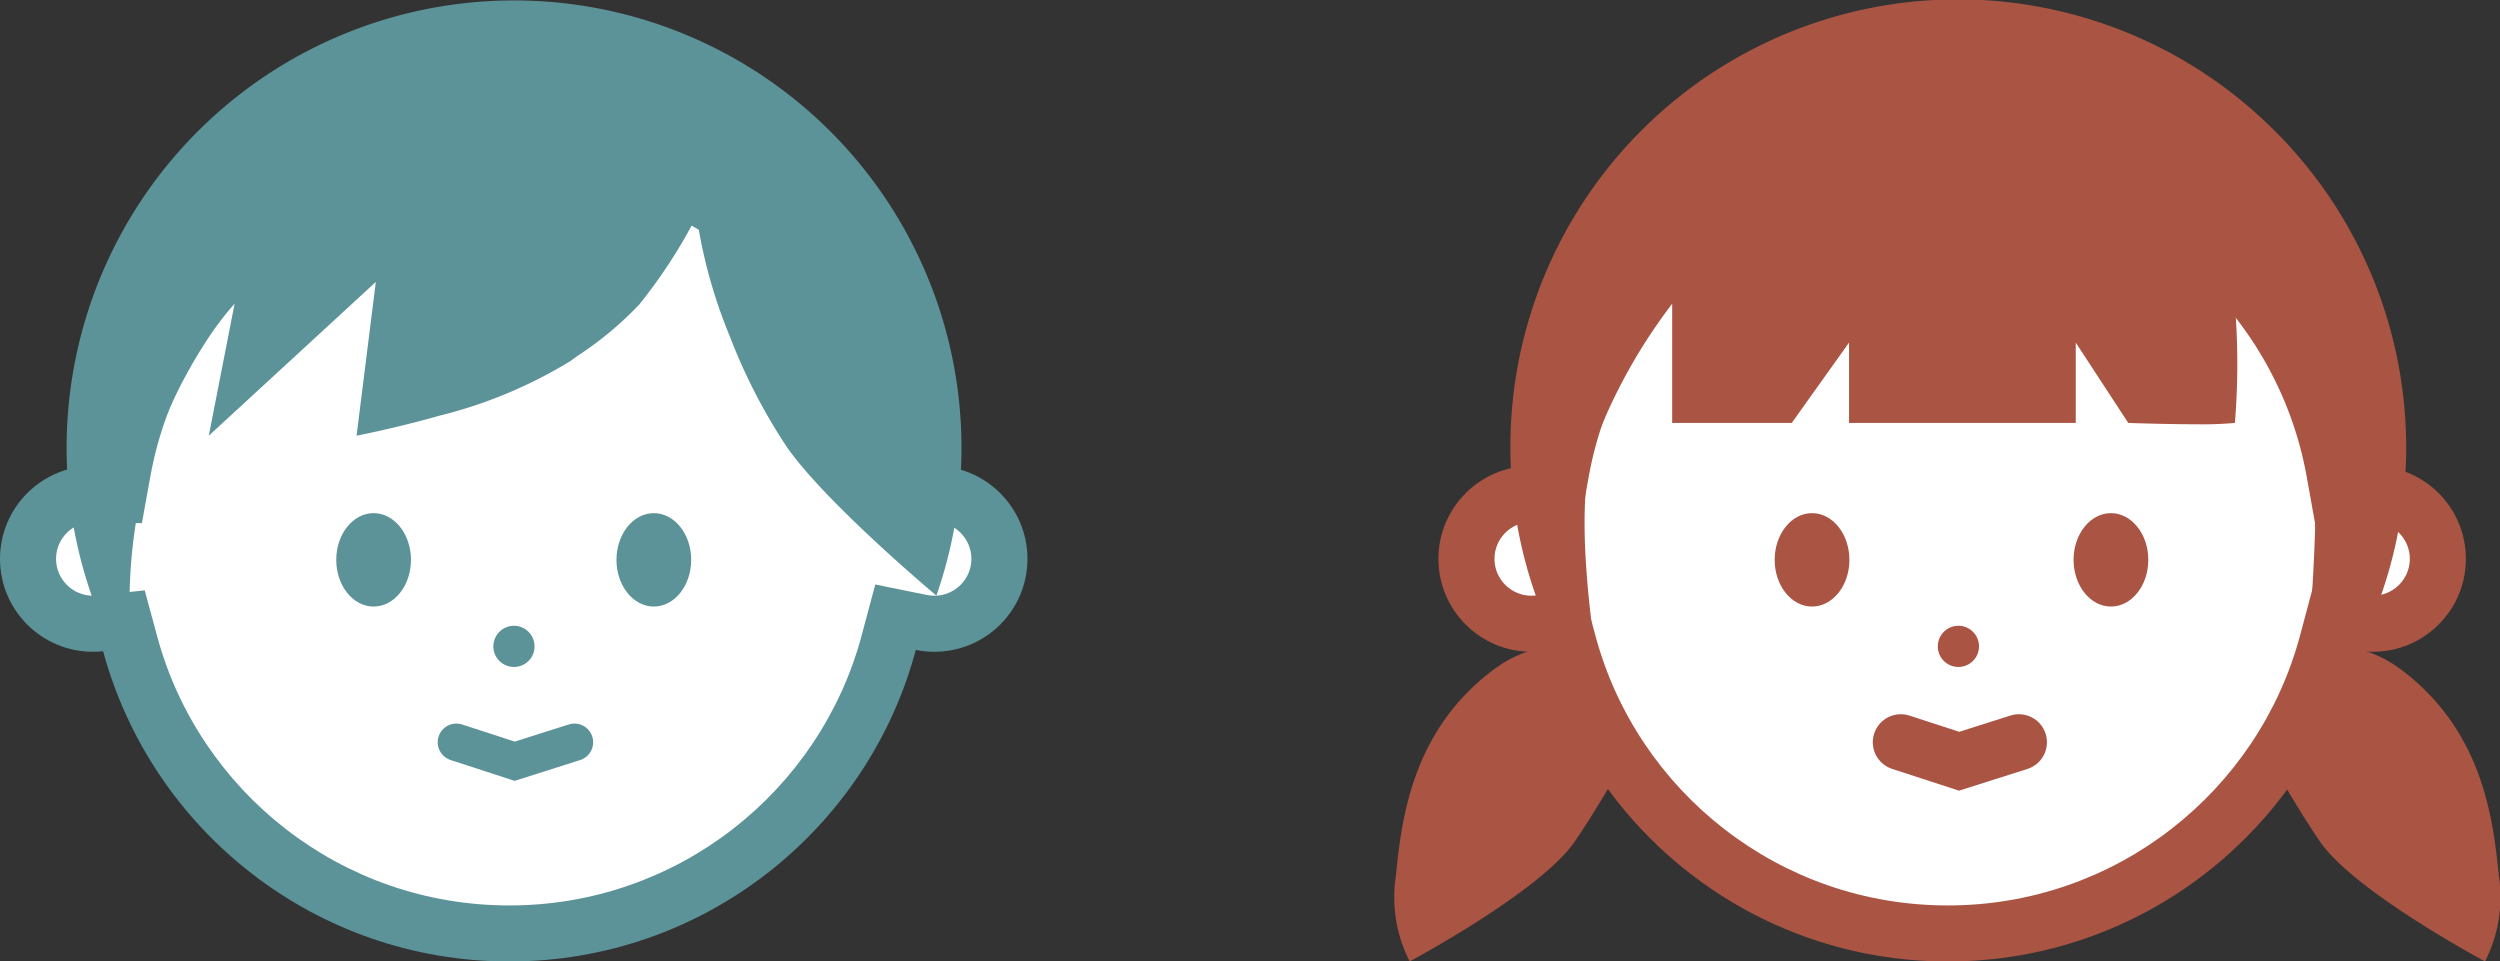
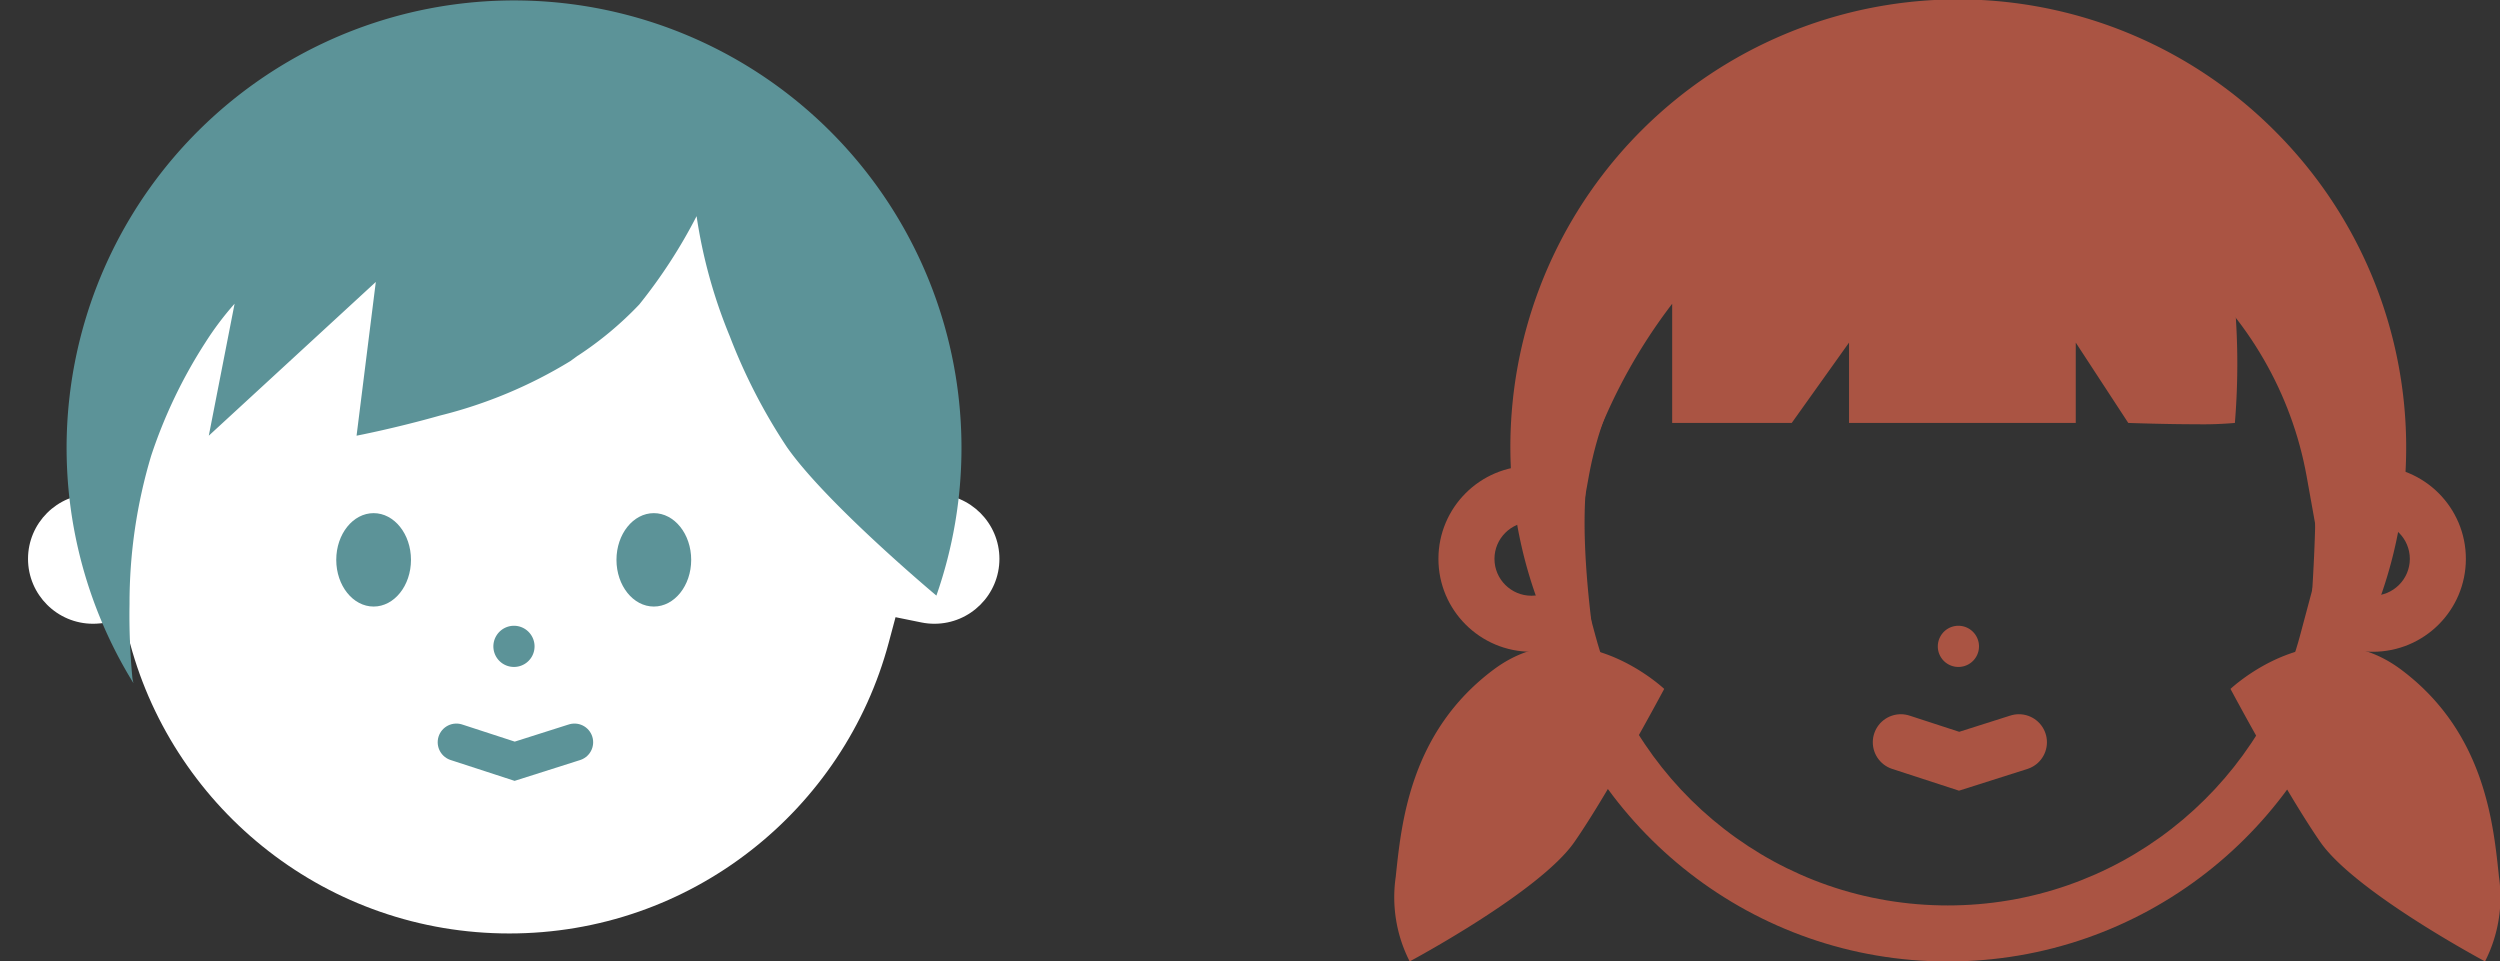
<svg xmlns="http://www.w3.org/2000/svg" id="img_shichigosan_age3" width="133.827" height="51.469" viewBox="0 0 133.827 51.469">
  <rect x="0" y="0" width="133.827" height="51.469" fill="#333333" stroke="none" />
  <defs>
    <style>
      .cls-1 {
        fill: #fff;
      }

      .cls-2 {
        fill: #5c9398;
      }

      .cls-3, .cls-5 {
        fill: none;
        stroke-linecap: round;
      }

      .cls-3 {
        stroke: #5c9398;
        stroke-width: 2px;
      }

      .cls-4 {
        fill: #aa5443;
      }

      .cls-5 {
        stroke: #aa5443;
        stroke-width: 3px;
      }

      .cls-6, .cls-7, .cls-8 {
        stroke: none;
      }

      .cls-7 {
        fill: #5c9398;
      }

      .cls-8 {
        fill: #aa5443;
      }
    </style>
  </defs>
  <g id="グループ_1218" data-name="グループ 1218">
    <g id="合体_24" data-name="合体 24" class="cls-1" transform="translate(0 6.469)">
      <path class="cls-6" d="M 27.263 43.5 C 24.888 43.5 22.558 43.108 20.337 42.334 C 18.191 41.586 16.188 40.498 14.384 39.099 C 12.598 37.714 11.054 36.061 9.795 34.187 C 8.517 32.285 7.566 30.203 6.969 28 L 6.634 26.762 L 5.36 26.901 C 5.234 26.914 5.106 26.921 4.979 26.921 C 3.06 26.921 1.5 25.363 1.5 23.447 C 1.5 21.532 3.06 19.973 4.979 19.973 C 5.007 19.973 5.036 19.974 5.064 19.975 L 6.348 20.006 L 6.577 18.742 C 7.44 13.963 9.974 9.596 13.712 6.444 C 15.568 4.879 17.658 3.658 19.923 2.815 C 22.267 1.942 24.737 1.5 27.263 1.5 C 29.792 1.5 32.264 1.943 34.61 2.818 C 36.877 3.663 38.968 4.886 40.825 6.454 C 44.565 9.612 47.097 13.987 47.955 18.773 L 48.204 20.163 L 49.607 19.998 C 49.743 19.982 49.883 19.973 50.021 19.973 C 51.94 19.973 53.5 21.532 53.5 23.447 C 53.5 25.363 51.94 26.921 50.021 26.921 C 49.786 26.921 49.55 26.898 49.322 26.851 L 47.939 26.57 L 47.574 27.934 C 46.983 30.145 46.036 32.235 44.759 34.146 C 43.501 36.027 41.957 37.687 40.168 39.078 C 38.362 40.484 36.356 41.577 34.205 42.329 C 31.979 43.106 29.644 43.5 27.263 43.5 Z" />
-       <path class="cls-7" d="M 27.263 42 C 29.475 42 31.644 41.634 33.71 40.912 C 35.707 40.215 37.57 39.2 39.247 37.895 C 40.909 36.602 42.344 35.06 43.512 33.312 C 44.697 31.538 45.577 29.599 46.125 27.546 L 46.854 24.819 L 49.621 25.381 C 49.751 25.408 49.886 25.421 50.021 25.421 C 51.112 25.421 52 24.536 52 23.447 C 52 22.359 51.112 21.473 50.021 21.473 C 49.941 21.473 49.861 21.478 49.783 21.487 L 46.977 21.819 L 46.478 19.037 C 45.682 14.595 43.331 10.533 39.857 7.6 C 38.133 6.144 36.191 5.008 34.086 4.223 C 31.908 3.412 29.612 3 27.263 3 C 24.916 3 22.623 3.411 20.446 4.221 C 18.343 5.004 16.403 6.138 14.679 7.591 C 11.208 10.518 8.855 14.573 8.053 19.008 L 7.596 21.536 L 5.028 21.474 C 5.012 21.474 4.995 21.473 4.979 21.473 C 3.888 21.473 3 22.359 3 23.447 C 3 24.536 3.888 25.421 4.979 25.421 C 5.052 25.421 5.126 25.417 5.198 25.409 L 7.747 25.133 L 8.417 27.607 C 8.971 29.652 9.853 31.584 11.04 33.351 C 12.21 35.091 13.644 36.627 15.304 37.913 C 16.979 39.213 18.838 40.223 20.831 40.918 C 22.892 41.636 25.056 42 27.263 42 M 27.263 45 C 16.865 45 8.113 37.96 5.521 28.392 C 5.343 28.411 5.162 28.421 4.979 28.421 C 2.229 28.421 -3.552713678800501e-15 26.194 -3.552713678800501e-15 23.447 C -3.552713678800501e-15 20.701 2.229 18.473 4.979 18.473 C 5.019 18.473 5.06 18.474 5.101 18.475 C 6.999 7.969 16.2 -3.552713678800501e-15 27.263 -3.552713678800501e-15 C 38.338 -3.552713678800501e-15 47.546 7.986 49.431 18.508 C 49.625 18.485 49.822 18.473 50.021 18.473 C 52.771 18.473 55 20.701 55 23.447 C 55 26.194 52.771 28.421 50.021 28.421 C 49.68 28.421 49.346 28.387 49.024 28.321 C 46.456 37.926 37.686 45 27.263 45 Z" />
    </g>
    <path id="前面オブジェクトで型抜き_23" data-name="前面オブジェクトで型抜き 23" class="cls-2" d="M3.583,36.565a23.952,23.952,0,1,1,42.985-4.682c-1-.841-6.061-5.176-8-7.946A30.385,30.385,0,0,1,35.508,18a27.188,27.188,0,0,1-1.777-6.429A27.828,27.828,0,0,1,30.662,16.3a18.532,18.532,0,0,1-3.284,2.739l-.006,0-.4.291a24.84,24.84,0,0,1-6.989,2.918c-2.415.684-4.434,1.071-4.454,1.075l1.03-8.23-8.94,8.23L9,16.258A16.346,16.346,0,0,0,7.426,18.35a26.527,26.527,0,0,0-2.89,6.04,27.478,27.478,0,0,0-1.16,7.941,35.537,35.537,0,0,0,.156,3.993s.016.087.053.241Z" transform="translate(3.558 0)" />
    <ellipse id="楕円形_224" data-name="楕円形 224" class="cls-2" cx="2" cy="2.5" rx="2" ry="2.5" transform="translate(33 27.469)" />
    <ellipse id="楕円形_225" data-name="楕円形 225" class="cls-2" cx="2" cy="2.5" rx="2" ry="2.5" transform="translate(18 27.469)" />
    <path id="多角形_55" data-name="多角形 55" class="cls-2" d="M.941,1.673a1.1,1.1,0,0,1,1.912,0h0A1.1,1.1,0,0,1,1.9,3.321h0A1.1,1.1,0,0,1,.941,1.673Z" transform="translate(25.616 32.381)" />
    <path id="パス_3462" data-name="パス 3462" class="cls-3" d="M0,0,3.121,1.017,6.322,0" transform="translate(24.43 39.733)" />
  </g>
  <g id="グループ_1220" data-name="グループ 1220" transform="translate(74.659)">
    <g id="グループ_1219" data-name="グループ 1219" transform="translate(0 34.581)">
      <path id="パス_3464" data-name="パス 3464" class="cls-4" d="M16287.2,2215.879s-4.641-4.39-9.133-1.033-4.939,8.264-5.239,11.1a7.555,7.555,0,0,0,.747,4.52s6.951-3.71,8.813-6.385S16287.2,2215.879,16287.2,2215.879Z" transform="translate(-16272.773 -2213.582)" />
      <path id="パス_3465" data-name="パス 3465" class="cls-4" d="M16272.773,2215.879s4.641-4.39,9.133-1.033,4.941,8.264,5.24,11.1a7.559,7.559,0,0,1-.748,4.52s-6.951-3.71-8.812-6.385S16272.773,2215.879,16272.773,2215.879Z" transform="translate(-16228.032 -2213.582)" />
    </g>
    <g id="合体_24-2" data-name="合体 24" class="cls-1" transform="translate(2.341 6.469)">
-       <path class="cls-6" d="M 27.263 43.5 C 24.888 43.5 22.558 43.108 20.337 42.334 C 18.191 41.586 16.188 40.498 14.384 39.099 C 12.598 37.714 11.054 36.061 9.795 34.187 C 8.517 32.285 7.566 30.203 6.969 28 L 6.634 26.762 L 5.36 26.901 C 5.234 26.914 5.106 26.921 4.979 26.921 C 3.06 26.921 1.5 25.363 1.5 23.447 C 1.5 21.532 3.06 19.973 4.979 19.973 C 5.007 19.973 5.036 19.974 5.064 19.975 L 6.348 20.006 L 6.577 18.742 C 7.44 13.963 9.974 9.596 13.712 6.444 C 15.568 4.879 17.658 3.658 19.923 2.815 C 22.267 1.942 24.737 1.5 27.263 1.5 C 29.792 1.5 32.264 1.943 34.61 2.818 C 36.877 3.663 38.968 4.886 40.825 6.454 C 44.565 9.612 47.097 13.987 47.955 18.773 L 48.204 20.163 L 49.607 19.998 C 49.743 19.982 49.883 19.973 50.021 19.973 C 51.94 19.973 53.5 21.532 53.5 23.447 C 53.5 25.363 51.94 26.921 50.021 26.921 C 49.786 26.921 49.55 26.898 49.322 26.851 L 47.939 26.57 L 47.574 27.934 C 46.983 30.145 46.036 32.235 44.759 34.146 C 43.501 36.027 41.957 37.687 40.168 39.078 C 38.362 40.484 36.356 41.577 34.205 42.329 C 31.979 43.106 29.644 43.5 27.263 43.5 Z" />
      <path class="cls-8" d="M 27.263 42 C 29.475 42 31.644 41.634 33.71 40.912 C 35.707 40.215 37.57 39.2 39.247 37.895 C 40.909 36.602 42.344 35.06 43.512 33.312 C 44.697 31.538 45.577 29.599 46.125 27.546 L 46.854 24.819 L 49.621 25.381 C 49.751 25.408 49.886 25.421 50.021 25.421 C 51.112 25.421 52 24.536 52 23.447 C 52 22.359 51.112 21.473 50.021 21.473 C 49.941 21.473 49.861 21.478 49.783 21.487 L 46.977 21.819 L 46.478 19.037 C 45.682 14.595 43.331 10.533 39.857 7.6 C 38.133 6.144 36.191 5.008 34.086 4.223 C 31.908 3.412 29.612 3 27.263 3 C 24.916 3 22.623 3.411 20.446 4.221 C 18.343 5.004 16.403 6.138 14.679 7.591 C 11.208 10.518 8.855 14.573 8.053 19.008 L 7.596 21.536 L 5.028 21.474 C 5.012 21.474 4.995 21.473 4.979 21.473 C 3.888 21.473 3 22.359 3 23.447 C 3 24.536 3.888 25.421 4.979 25.421 C 5.052 25.421 5.126 25.417 5.198 25.409 L 7.747 25.133 L 8.417 27.607 C 8.971 29.652 9.853 31.584 11.04 33.351 C 12.21 35.091 13.644 36.627 15.304 37.913 C 16.979 39.213 18.838 40.223 20.831 40.918 C 22.892 41.636 25.056 42 27.263 42 M 27.263 45 C 16.865 45 8.113 37.96 5.521 28.392 C 5.343 28.411 5.162 28.421 4.979 28.421 C 2.229 28.421 -3.552713678800501e-15 26.194 -3.552713678800501e-15 23.447 C -3.552713678800501e-15 20.701 2.229 18.473 4.979 18.473 C 5.019 18.473 5.06 18.474 5.101 18.475 C 6.999 7.969 16.2 -3.552713678800501e-15 27.263 -3.552713678800501e-15 C 38.338 -3.552713678800501e-15 47.546 7.986 49.431 18.508 C 49.625 18.485 49.822 18.473 50.021 18.473 C 52.771 18.473 55 20.701 55 23.447 C 55 26.194 52.771 28.421 50.021 28.421 C 49.68 28.421 49.346 28.387 49.024 28.321 C 46.456 37.926 37.686 45 27.263 45 Z" />
    </g>
    <path id="前面オブジェクトで型抜き_24" data-name="前面オブジェクトで型抜き 24" class="cls-4" d="M42.271,39.4v0c.093-.95.9-9.391.784-13.094-.127-3.907-4.242-9.952-4.3-10.04a.256.256,0,0,1,0,.044,38.662,38.662,0,0,1,0,6.33,19.556,19.556,0,0,1-2.046.071c-1.677,0-3.641-.07-3.661-.071l-2.811-4.3v4.3H18.1v-4.3l-3.067,4.3h-6.4V16.261a29.347,29.347,0,0,0-4.144,7.444C2.972,27.874,5.1,38.294,5.126,38.4c0,.008.032.195.117.516A23.956,23.956,0,0,1,40.9,7.017,23.931,23.931,0,0,1,42.273,39.4Z" transform="translate(6.221 0)" />
-     <ellipse id="楕円形_224-2" data-name="楕円形 224" class="cls-4" cx="2" cy="2.5" rx="2" ry="2.5" transform="translate(36.341 27.469)" />
-     <ellipse id="楕円形_225-2" data-name="楕円形 225" class="cls-4" cx="2" cy="2.5" rx="2" ry="2.5" transform="translate(20.341 27.469)" />
    <path id="多角形_55-2" data-name="多角形 55" class="cls-4" d="M.941,1.673a1.1,1.1,0,0,1,1.912,0h0A1.1,1.1,0,0,1,1.9,3.321h0A1.1,1.1,0,0,1,.941,1.673Z" transform="translate(28.279 32.381)" />
    <path id="パス_3462-2" data-name="パス 3462" class="cls-5" d="M0,0,3.121,1.017,6.322,0" transform="translate(27.093 39.733)" />
  </g>
</svg>